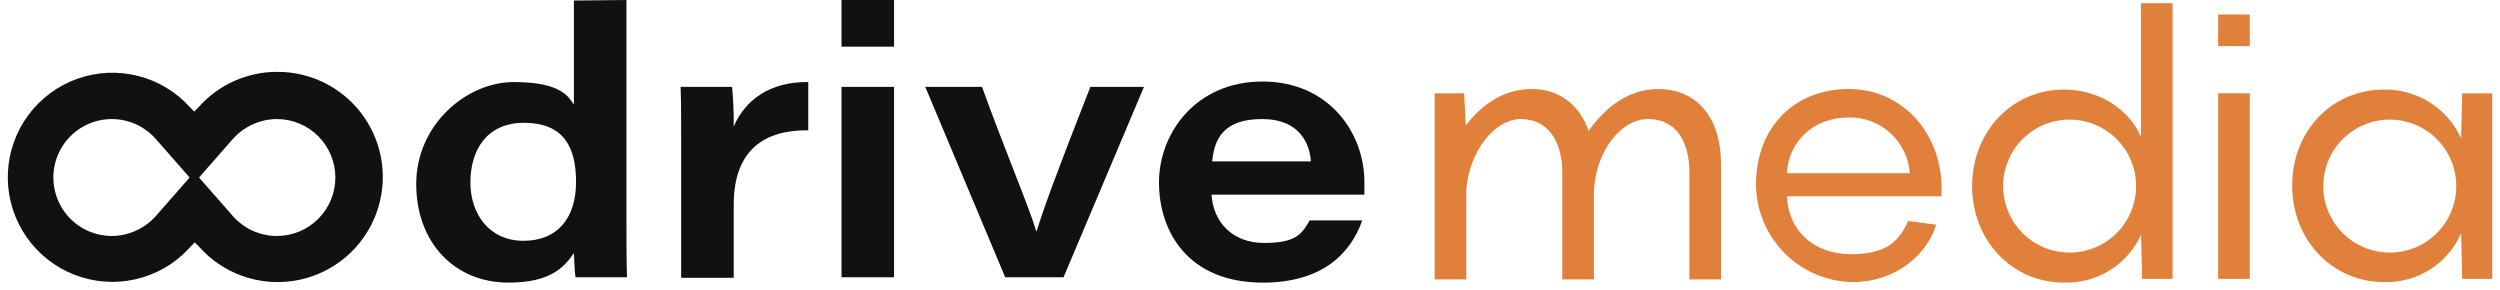
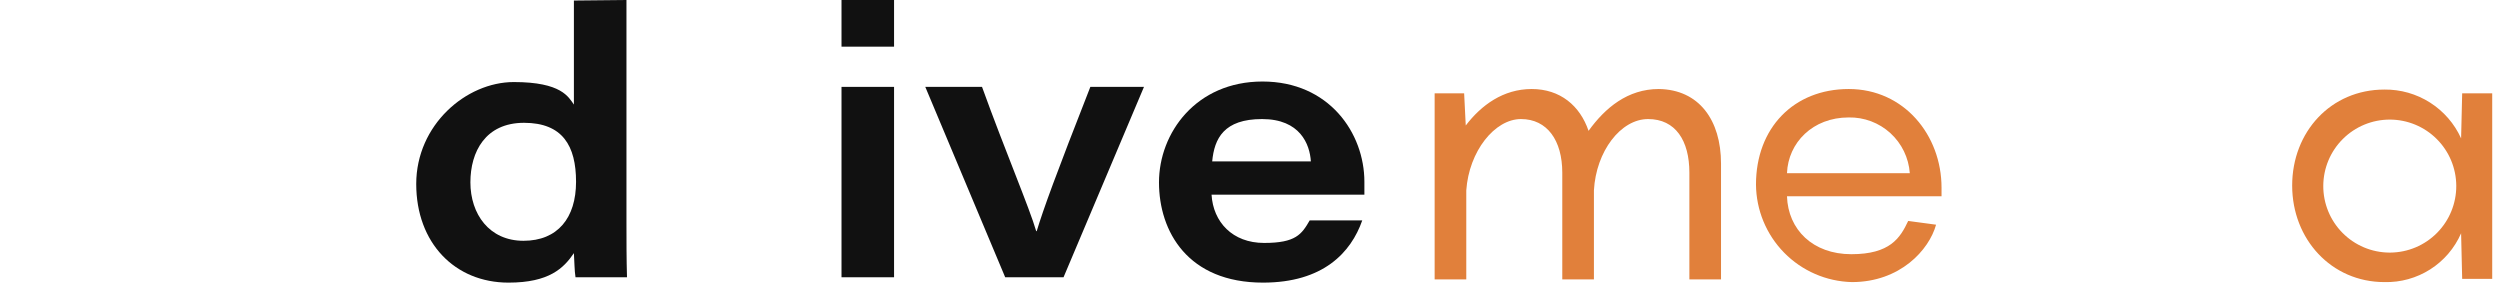
<svg xmlns="http://www.w3.org/2000/svg" width="250" height="29" viewBox="0 0 250 29" fill="none">
  <path d="M62.646 0V22.31C62.646 24.079 62.646 25.903 62.7 27.726H57.551C57.444 27.082 57.444 26.117 57.39 25.313C56.371 26.814 54.923 28.262 50.848 28.262C45.485 28.262 41.623 24.294 41.623 18.395C41.623 12.495 46.611 8.205 51.384 8.205C56.157 8.205 56.854 9.707 57.39 10.458V0.054L62.646 0ZM47.04 18.234C47.04 21.398 48.917 24.079 52.349 24.079C55.782 24.079 57.605 21.773 57.605 18.18C57.605 14.587 56.264 12.281 52.403 12.281C48.542 12.281 47.04 15.177 47.04 18.234Z" fill="#111111" />
-   <path d="M68.116 13.836C68.116 12.12 68.116 10.404 68.062 8.688H73.211C73.334 10.007 73.388 11.332 73.371 12.656C74.498 10.029 76.965 8.152 80.826 8.205V13.032C76.482 12.978 73.371 14.962 73.371 20.486V27.78H68.116V13.836Z" fill="#111111" />
  <path d="M84.151 0H89.406V4.666H84.151V0ZM84.151 8.688H89.406V27.726H84.151V8.688Z" fill="#111111" />
  <path d="M98.202 8.688C100.508 15.07 102.975 20.861 103.619 23.114H103.672C104.316 20.969 105.603 17.429 109.035 8.688H114.398L106.354 27.726H100.519L92.528 8.688H98.202Z" fill="#111111" />
  <path d="M121.155 19.467C121.316 22.202 123.247 24.294 126.411 24.294C129.575 24.294 130.165 23.436 130.969 22.041H136.225C135.099 25.259 132.31 28.262 126.303 28.262C118.795 28.262 115.899 23.168 115.899 18.234C115.899 13.3 119.6 8.152 126.25 8.152C132.9 8.152 136.439 13.3 136.439 18.18V19.467H121.155ZM131.087 16.142C130.98 14.426 130.015 11.906 126.207 11.906C122.399 11.906 121.434 13.836 121.219 16.142H131.087Z" fill="#111111" />
-   <path d="M27.734 7.186C26.243 7.181 24.769 7.493 23.409 8.104C22.05 8.714 20.836 9.608 19.85 10.726L19.421 11.155L19.003 10.726C17.618 9.19 15.808 8.099 13.803 7.592C11.798 7.084 9.687 7.183 7.738 7.875C5.789 8.567 4.089 9.821 2.853 11.48C1.617 13.138 0.9 15.126 0.793 17.191C0.687 19.257 1.195 21.308 2.254 23.084C3.313 24.861 4.875 26.284 6.743 27.172C8.611 28.061 10.7 28.376 12.747 28.078C14.793 27.779 16.706 26.881 18.241 25.495C18.524 25.235 18.793 24.959 19.046 24.669L19.475 24.24L19.904 24.669C21.069 25.984 22.546 26.986 24.198 27.583C25.85 28.18 27.626 28.354 29.362 28.087C31.099 27.821 32.741 27.124 34.139 26.06C35.537 24.995 36.645 23.597 37.363 21.994C38.081 20.39 38.386 18.633 38.25 16.881C38.113 15.129 37.54 13.44 36.582 11.967C35.624 10.494 34.312 9.285 32.767 8.45C31.221 7.615 29.491 7.18 27.734 7.186ZM27.68 23.597C26.85 23.596 26.03 23.418 25.273 23.076C24.517 22.734 23.842 22.235 23.293 21.613L19.432 17.215L15.571 21.613C15.018 22.233 14.341 22.73 13.583 23.072C12.825 23.414 12.004 23.593 11.173 23.597C10.196 23.595 9.236 23.349 8.379 22.881C7.521 22.412 6.795 21.736 6.267 20.915C5.738 20.094 5.424 19.153 5.352 18.179C5.281 17.205 5.454 16.229 5.857 15.339C6.26 14.449 6.88 13.675 7.659 13.086C8.439 12.498 9.353 12.114 10.319 11.97C11.286 11.826 12.272 11.926 13.19 12.261C14.107 12.597 14.925 13.157 15.571 13.89L19.432 18.288L23.293 13.89C23.847 13.27 24.524 12.774 25.282 12.432C26.039 12.09 26.86 11.911 27.691 11.906C29.241 11.906 30.728 12.522 31.824 13.618C32.92 14.714 33.536 16.201 33.536 17.751C33.536 19.302 32.92 20.788 31.824 21.885C30.728 22.981 29.241 23.597 27.691 23.597H27.68Z" fill="#111111" />
  <path d="M172.102 16.357V27.941H168.938V17.268C168.938 14.051 167.544 11.906 164.809 11.906C162.074 11.906 159.607 15.123 159.392 19.038V27.941H156.228V17.268C156.228 14.051 154.726 11.906 152.099 11.906C149.471 11.906 146.897 15.123 146.628 19.038V27.941H143.464V9.331H146.414L146.575 12.549C148.13 10.511 150.329 8.902 153.171 8.902C156.013 8.902 157.998 10.565 158.856 13.085C160.518 10.779 162.771 8.902 165.881 8.902C169.903 8.956 172.102 12.013 172.102 16.357Z" fill="#E1803B" />
  <path d="M194.09 19.628H178.699C178.806 22.953 181.273 25.42 185.134 25.42C188.995 25.42 190.014 23.811 190.819 22.095L193.607 22.47C192.91 24.991 190.014 28.209 185.188 28.209C182.635 28.146 180.206 27.092 178.416 25.27C176.627 23.449 175.616 21.002 175.599 18.448C175.599 12.817 179.353 8.902 184.877 8.902C190.4 8.902 194.154 13.514 194.154 18.77V19.628H194.09ZM178.699 17.322H190.98C190.871 15.785 190.176 14.349 189.038 13.311C187.9 12.273 186.406 11.712 184.866 11.745C181.273 11.745 178.817 14.265 178.699 17.322Z" fill="#E1803B" />
-   <path d="M206.425 8.956C209.91 8.956 212.914 10.94 214.094 13.675V0.322H217.258V27.887H214.212L214.104 23.489C213.434 24.948 212.35 26.179 210.986 27.027C209.623 27.875 208.041 28.305 206.435 28.262C201.126 28.262 197.211 23.972 197.211 18.609C197.211 13.246 201.115 8.956 206.425 8.956ZM207.015 25.259C208.773 25.245 210.455 24.534 211.691 23.283C212.928 22.032 213.618 20.342 213.611 18.583C213.604 16.824 212.9 15.139 211.654 13.898C210.407 12.656 208.72 11.959 206.961 11.959C205.202 11.959 203.514 12.656 202.268 13.898C201.022 15.139 200.318 16.824 200.311 18.583C200.304 20.342 200.994 22.032 202.23 23.283C203.467 24.534 205.148 25.245 206.907 25.259H207.015Z" fill="#E1803B" />
-   <path d="M224.98 27.887H221.816V9.331H224.98V27.887Z" fill="#E1803B" />
  <path d="M238.441 8.956C240.055 8.937 241.64 9.388 243.002 10.255C244.364 11.121 245.444 12.366 246.11 13.836L246.217 9.331H249.221V27.887H246.217L246.11 23.328C245.462 24.812 244.386 26.069 243.02 26.939C241.654 27.808 240.06 28.25 238.441 28.209C233.132 28.209 229.217 23.918 229.217 18.555C229.217 13.193 233.078 8.956 238.441 8.956ZM239.031 25.259C240.79 25.245 242.472 24.534 243.708 23.283C244.944 22.032 245.634 20.341 245.627 18.582C245.62 16.823 244.917 15.139 243.67 13.898C242.424 12.656 240.736 11.959 238.977 11.959C237.218 11.959 235.531 12.656 234.285 13.898C233.038 15.139 232.335 16.823 232.328 18.582C232.32 20.341 233.011 22.032 234.247 23.283C235.483 24.534 237.165 25.245 238.924 25.259H239.031Z" fill="#E1803B" />
-   <path d="M224.98 1.448H221.816V4.612H224.98V1.448Z" fill="#E1803B" />
</svg>